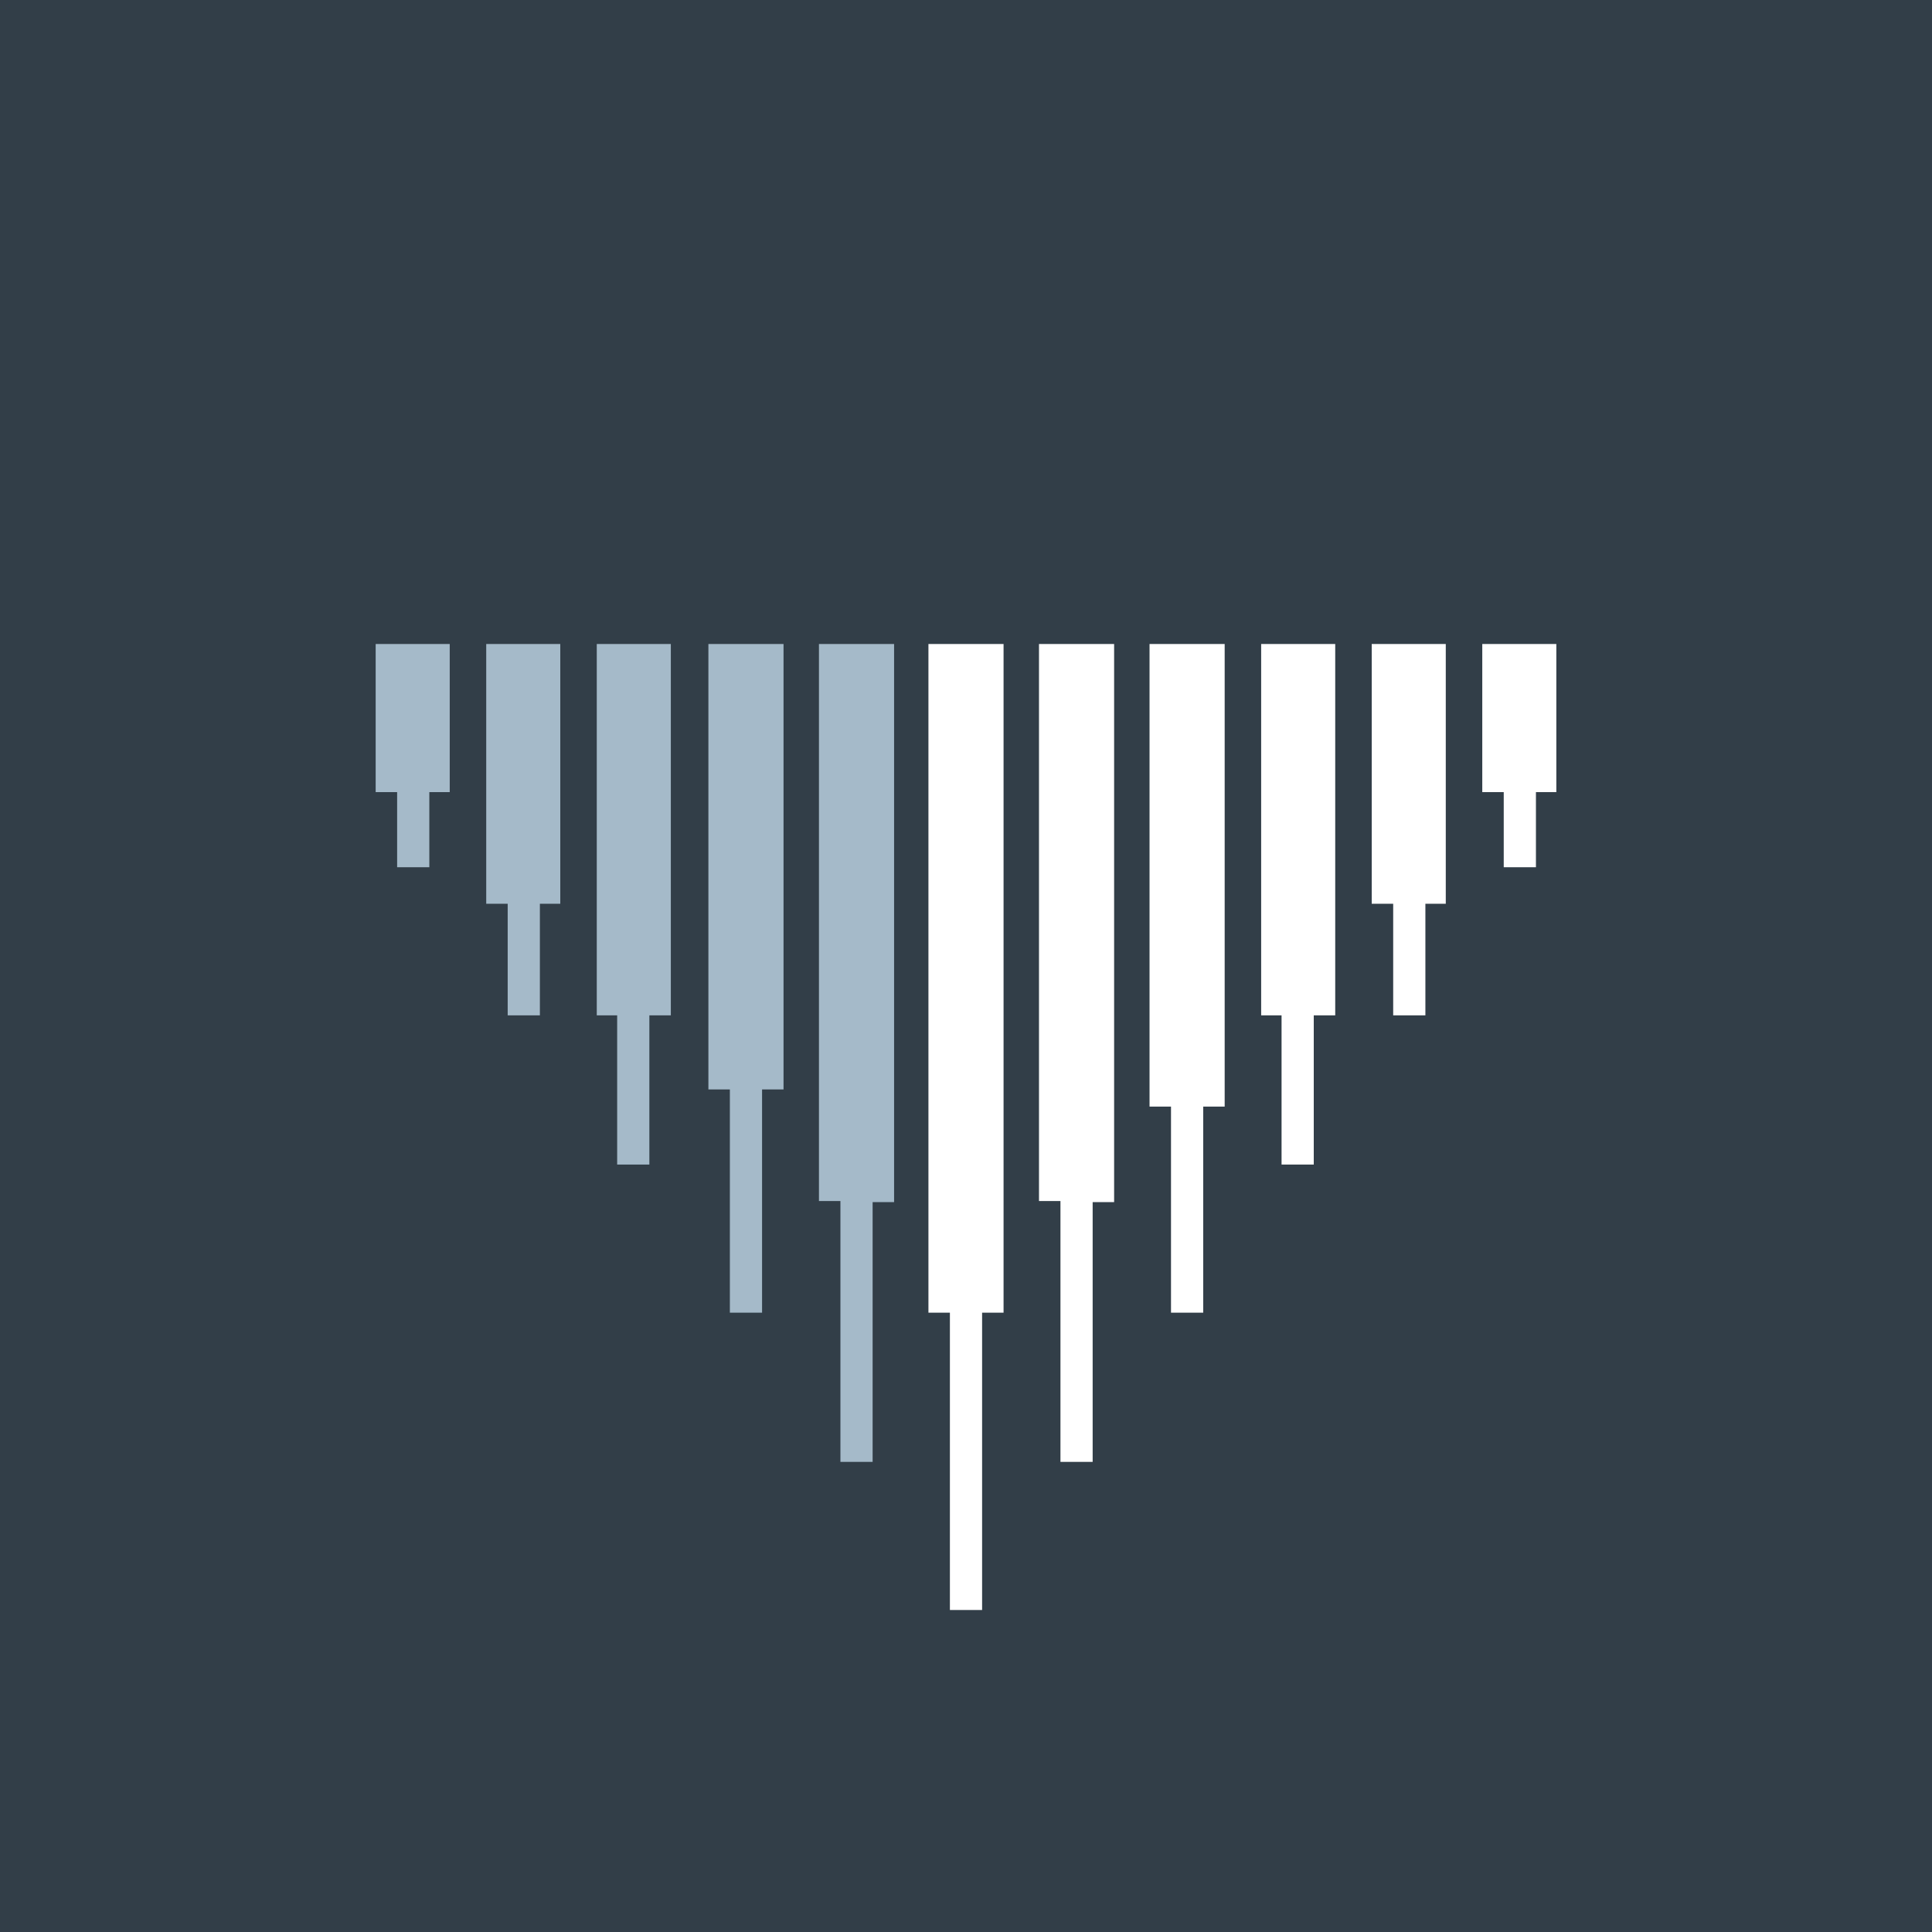
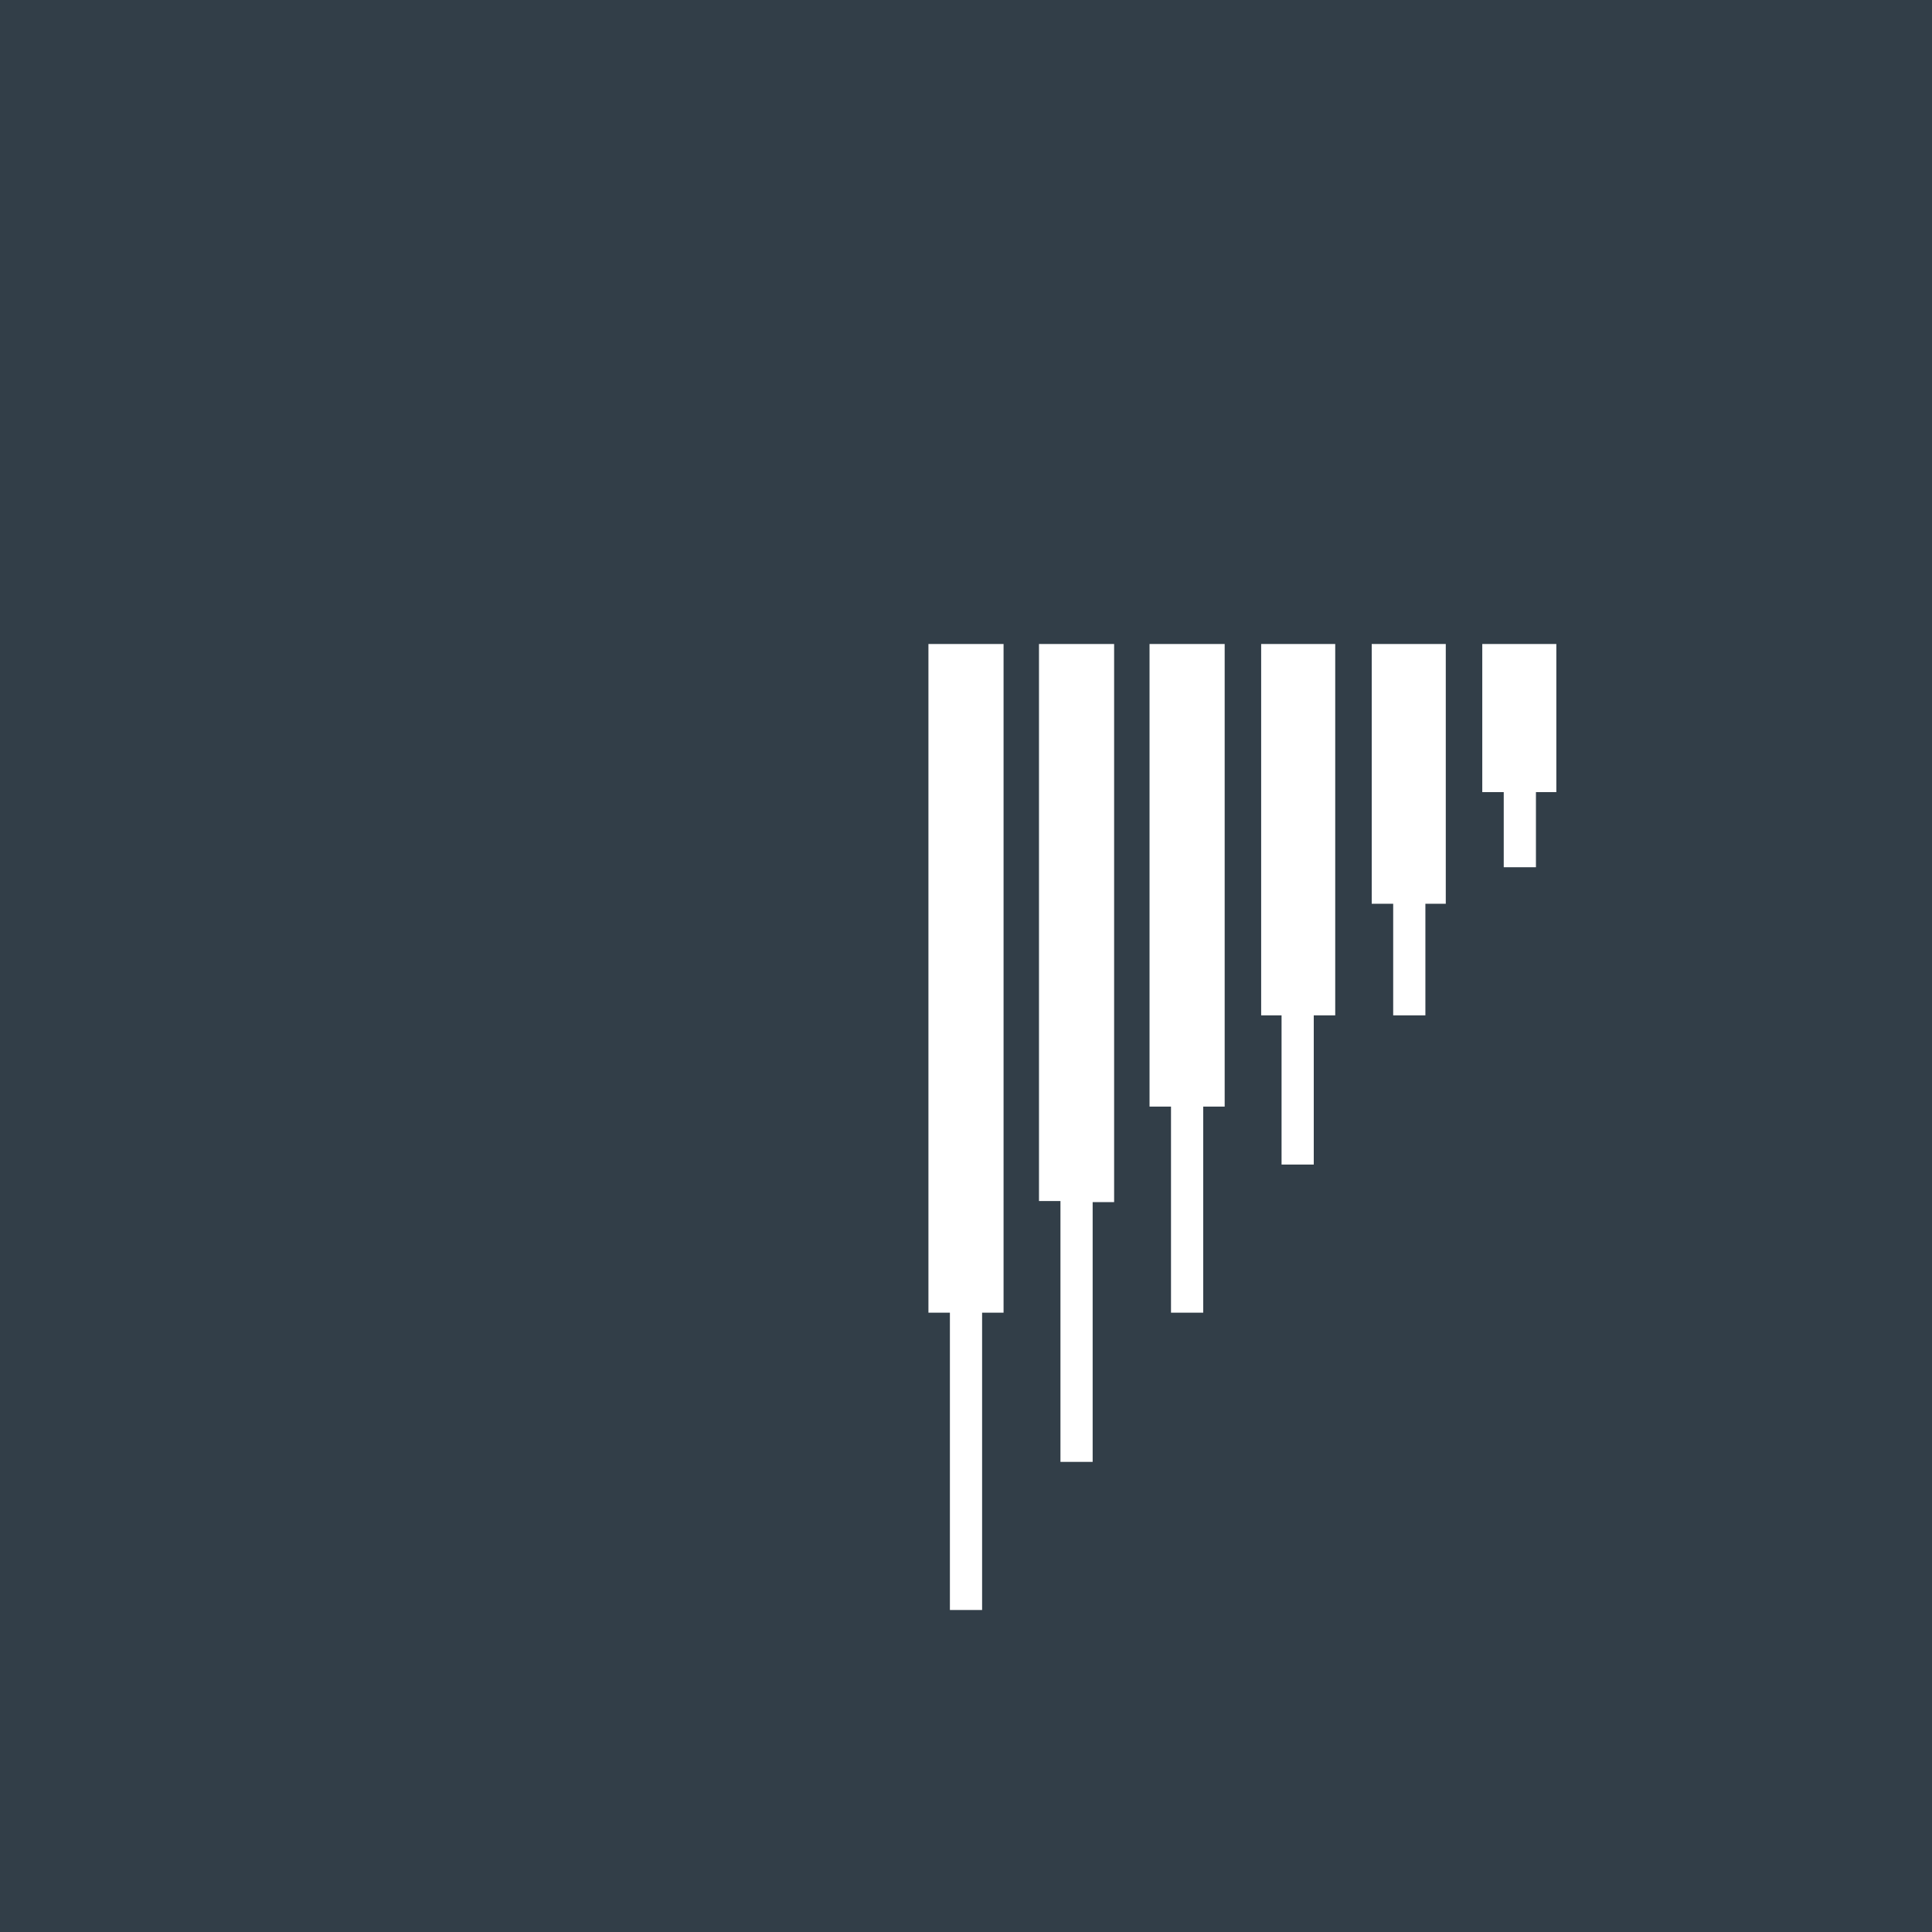
<svg xmlns="http://www.w3.org/2000/svg" width="18" height="18" viewBox="0 0 18 18">
  <path fill="#323E48" d="M0 0h18v18H0z" />
-   <path d="M4 6h-.5v1.38h.2v.7H4v-.7h.19V6h-.2zm.73 0h-.2v2.42h.2v1.04h.3V8.42h.19V6h-.5zm.83 0h.69v3.46h-.2v1.39h-.3V9.46h-.19V6zM6.8 6h-.2v4.15h.2v2.08h.3v-2.08h.2V6h-.5zm.83 0h.7v5.2h-.2v2.42h-.3v-2.43h-.2V6z" fill="#A5BAC9" />
  <path d="M9.34 6h-.69v6.23h.2V15h.3v-2.77h.2V6zm.84 0h.2v5.2h-.2v2.42h-.3v-2.43h-.2V6h.5zm1.23 0h-.7v4.31h.2v1.92h.3v-1.92h.2V6zm.83 0h.2v3.46h-.2v1.39h-.3V9.46h-.19V6h.5zm1.23 0h-.69v2.42h.2v1.04h.3V8.42h.19V6zm1.03 0h-.69v1.38h.2v.7h.3v-.7h.19V6z" fill="#fff" />
</svg>